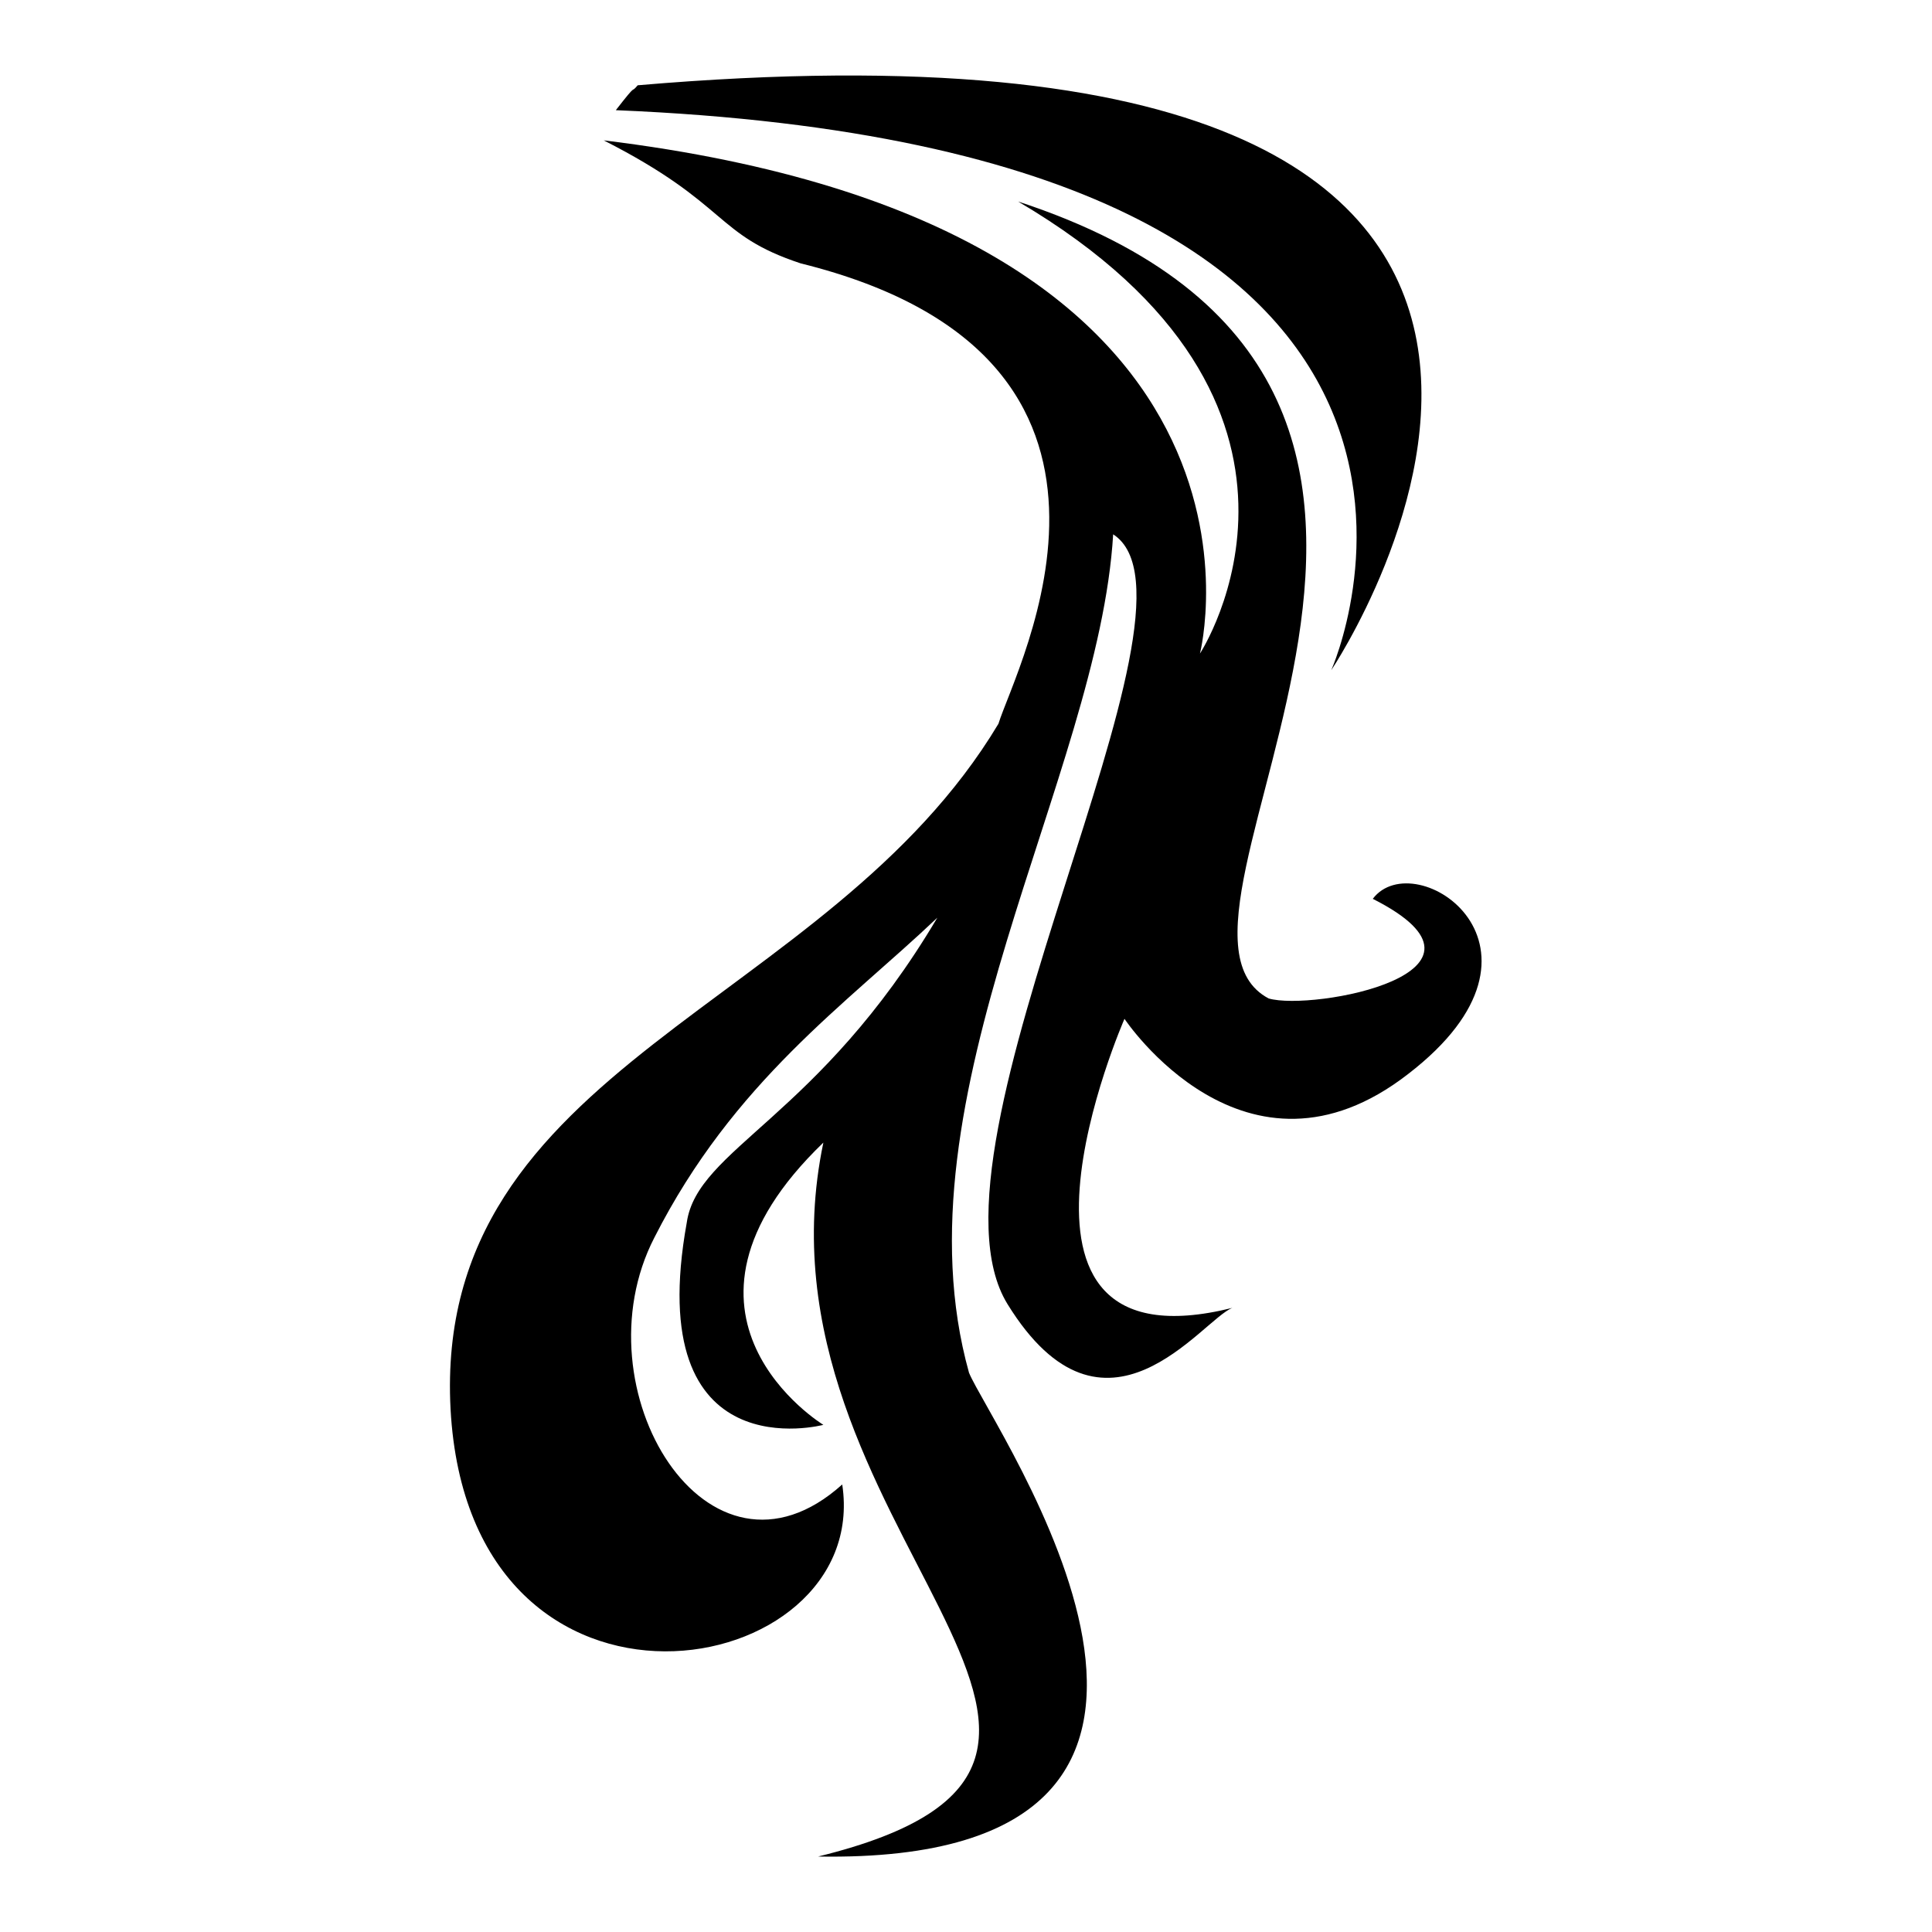
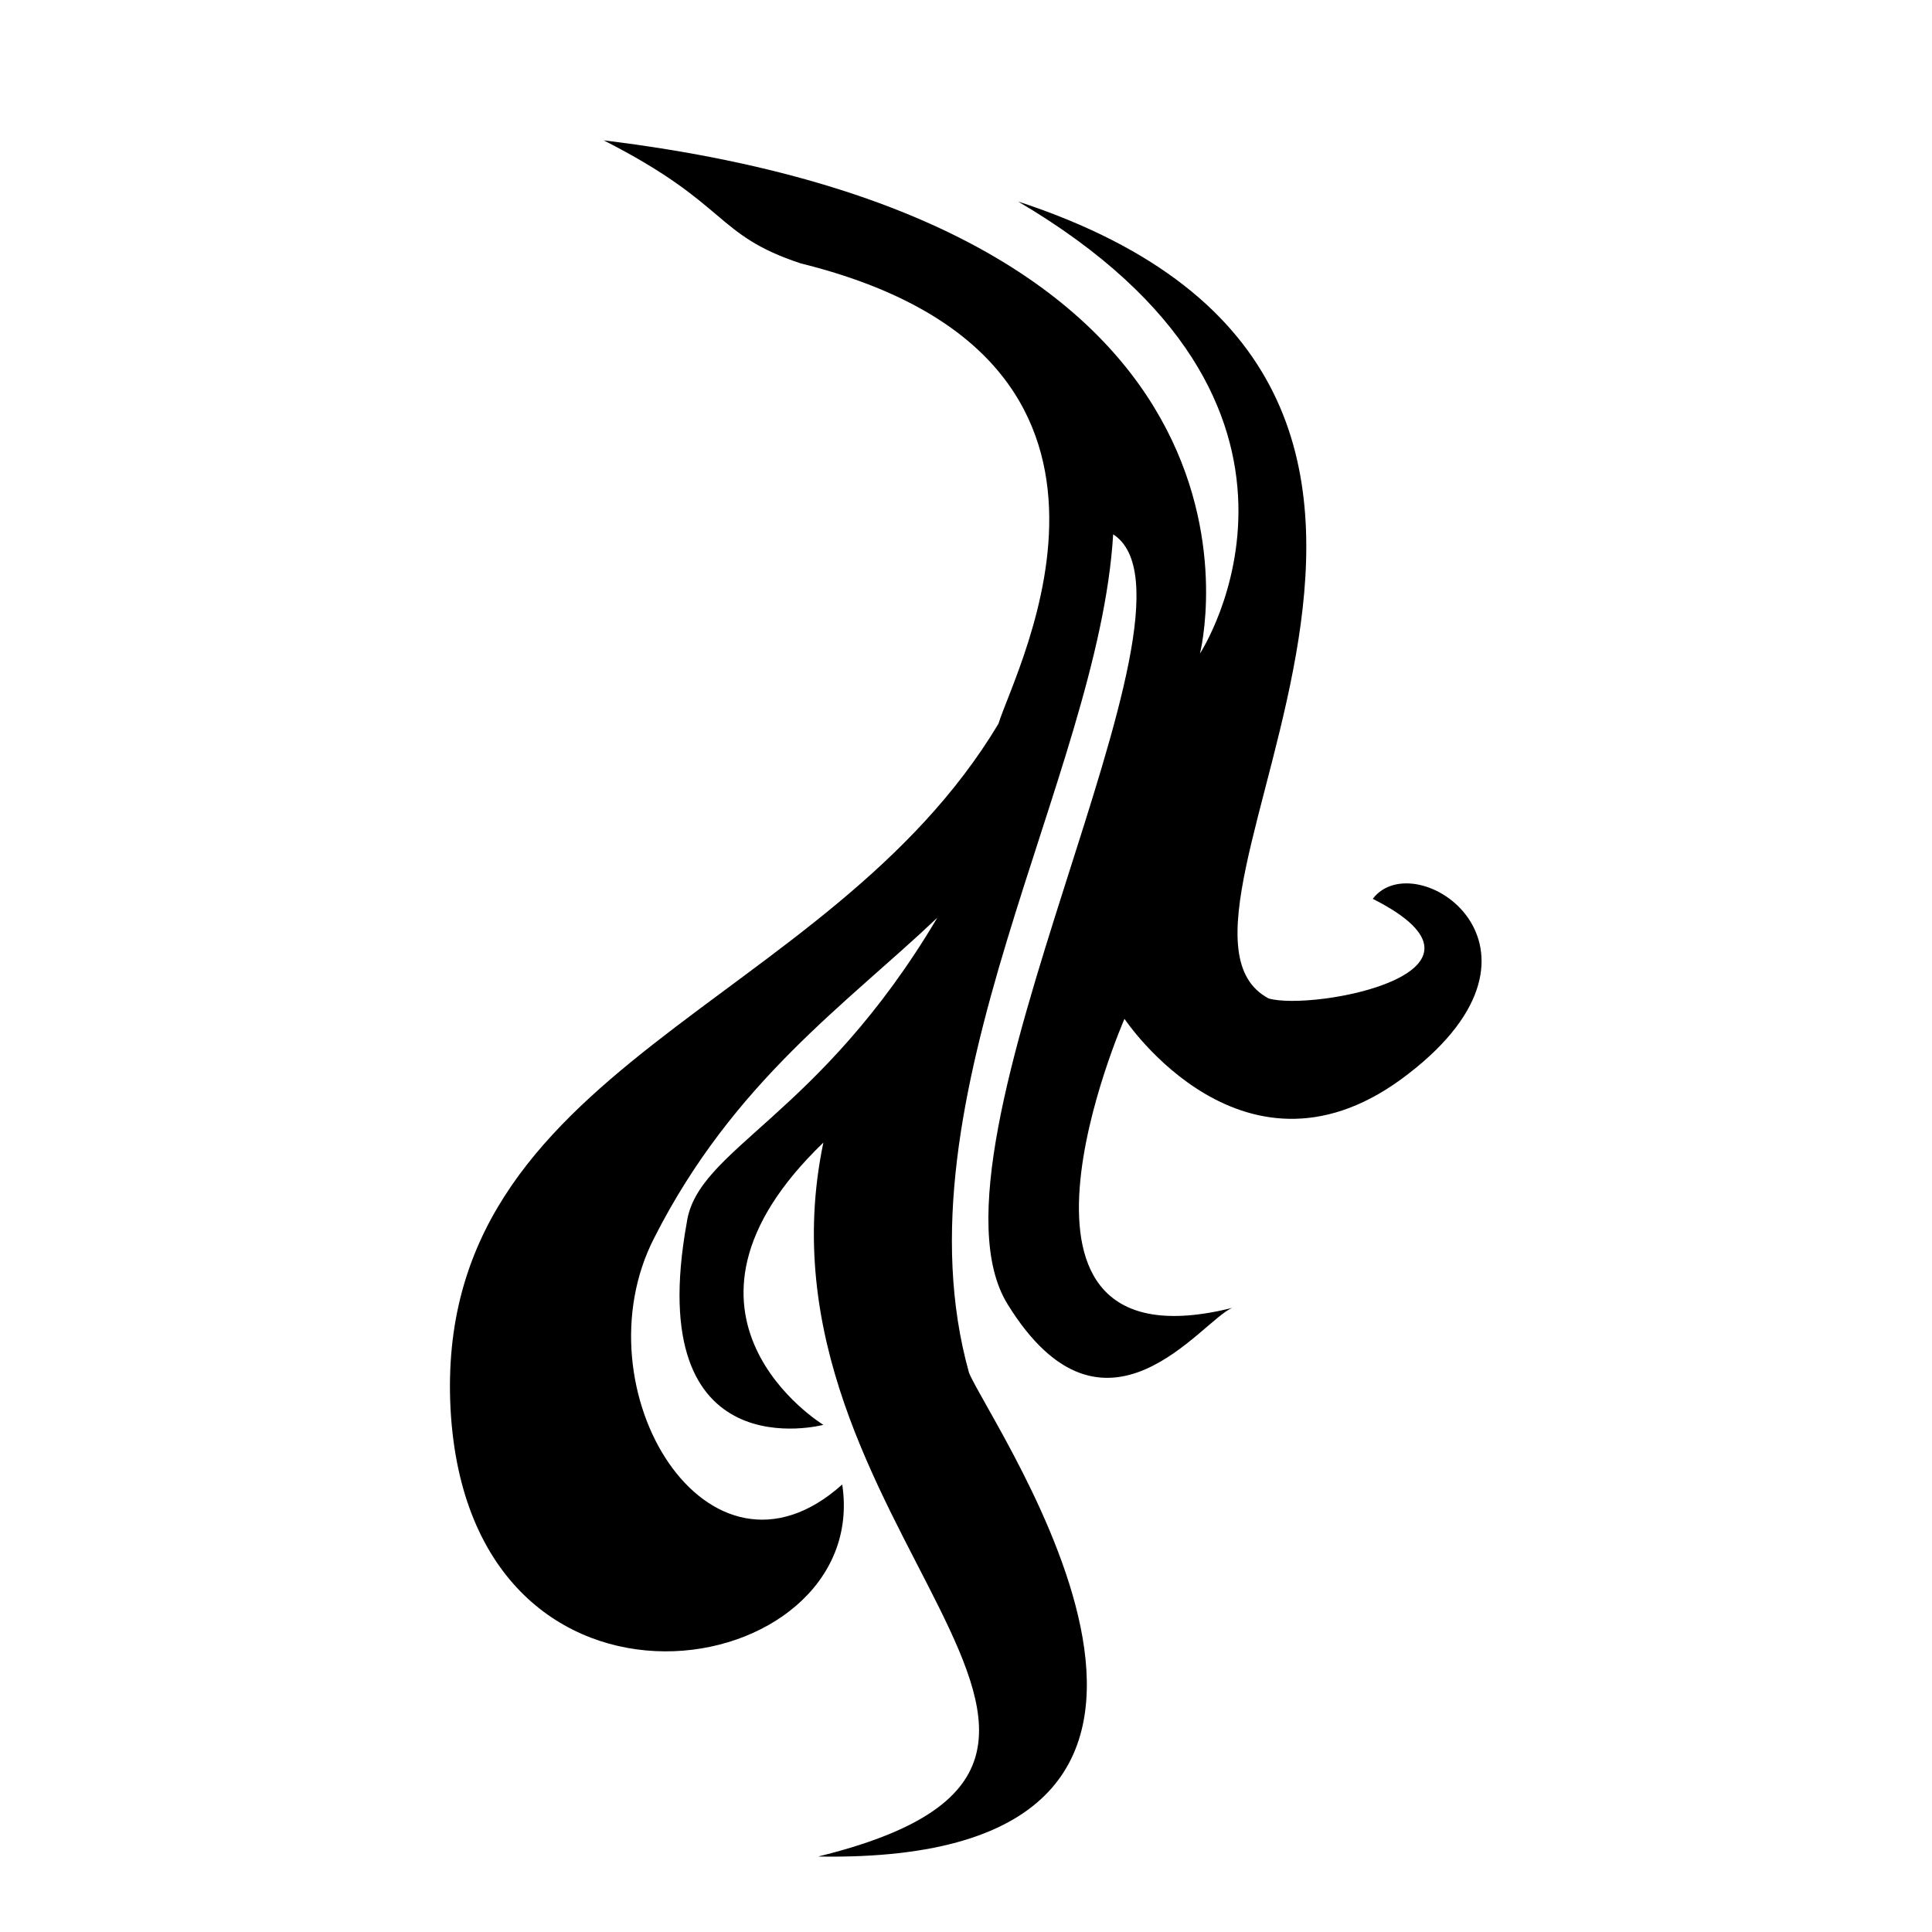
<svg xmlns="http://www.w3.org/2000/svg" version="1.1" x="0px" y="0px" viewBox="0 0 256 256" enable-background="new 0 0 256 256" xml:space="preserve">
  <g>
    <g>
      <g>
        <g>
-           <path fill="#000000" d="M176.4,88.8c0,0,60.8-90.6-91.9-77.5c-1.1,1.3,0.2-0.7-2.9,3.3C207.3,19.8,176.4,88.8,176.4,88.8z" />
          <path fill="#000000" d="M181.9,119.1c19.4,9.8-8,14.9-13.8,13.2c-19.6-10.4,41.2-81.2-33.2-105.6C180.6,53.6,159,86.6,159,86.6S173.5,30,80,18.6c16.7,8.5,14.6,12.5,26.1,16.3c50.5,12.5,28.5,53.5,26.2,61c-22.7,37.9-75,45-72.6,90.8c2.5,45.9,55.9,36.4,51.9,10c-17.8,16-35.2-12.7-24.9-32.7c10.5-20.7,25.5-31,37.5-42.4C108.5,148.1,92.4,152.2,91,162c-6,33.2,18.1,26.8,18.1,26.8s-23.8-14.5,0-37.4c-10.7,51.2,51.9,81.7-0.7,94.6c63.9,1.1,22.9-57,20-64.1c-10.2-36.5,17.2-79.1,19.1-111.1c14.4,9.3-26.9,81.1-14,102c12.9,20.9,25.8,2,29.8,0.5c-34.9,8.7-14.3-38.3-14.3-38.3s16,24.1,37.6,7.3C208.4,125.5,187.5,111.7,181.9,119.1z" />
        </g>
      </g>
      <g />
      <g />
      <g />
      <g />
      <g />
      <g />
      <g />
      <g />
      <g />
      <g />
      <g />
      <g />
      <g />
      <g />
      <g />
    </g>
  </g>
</svg>